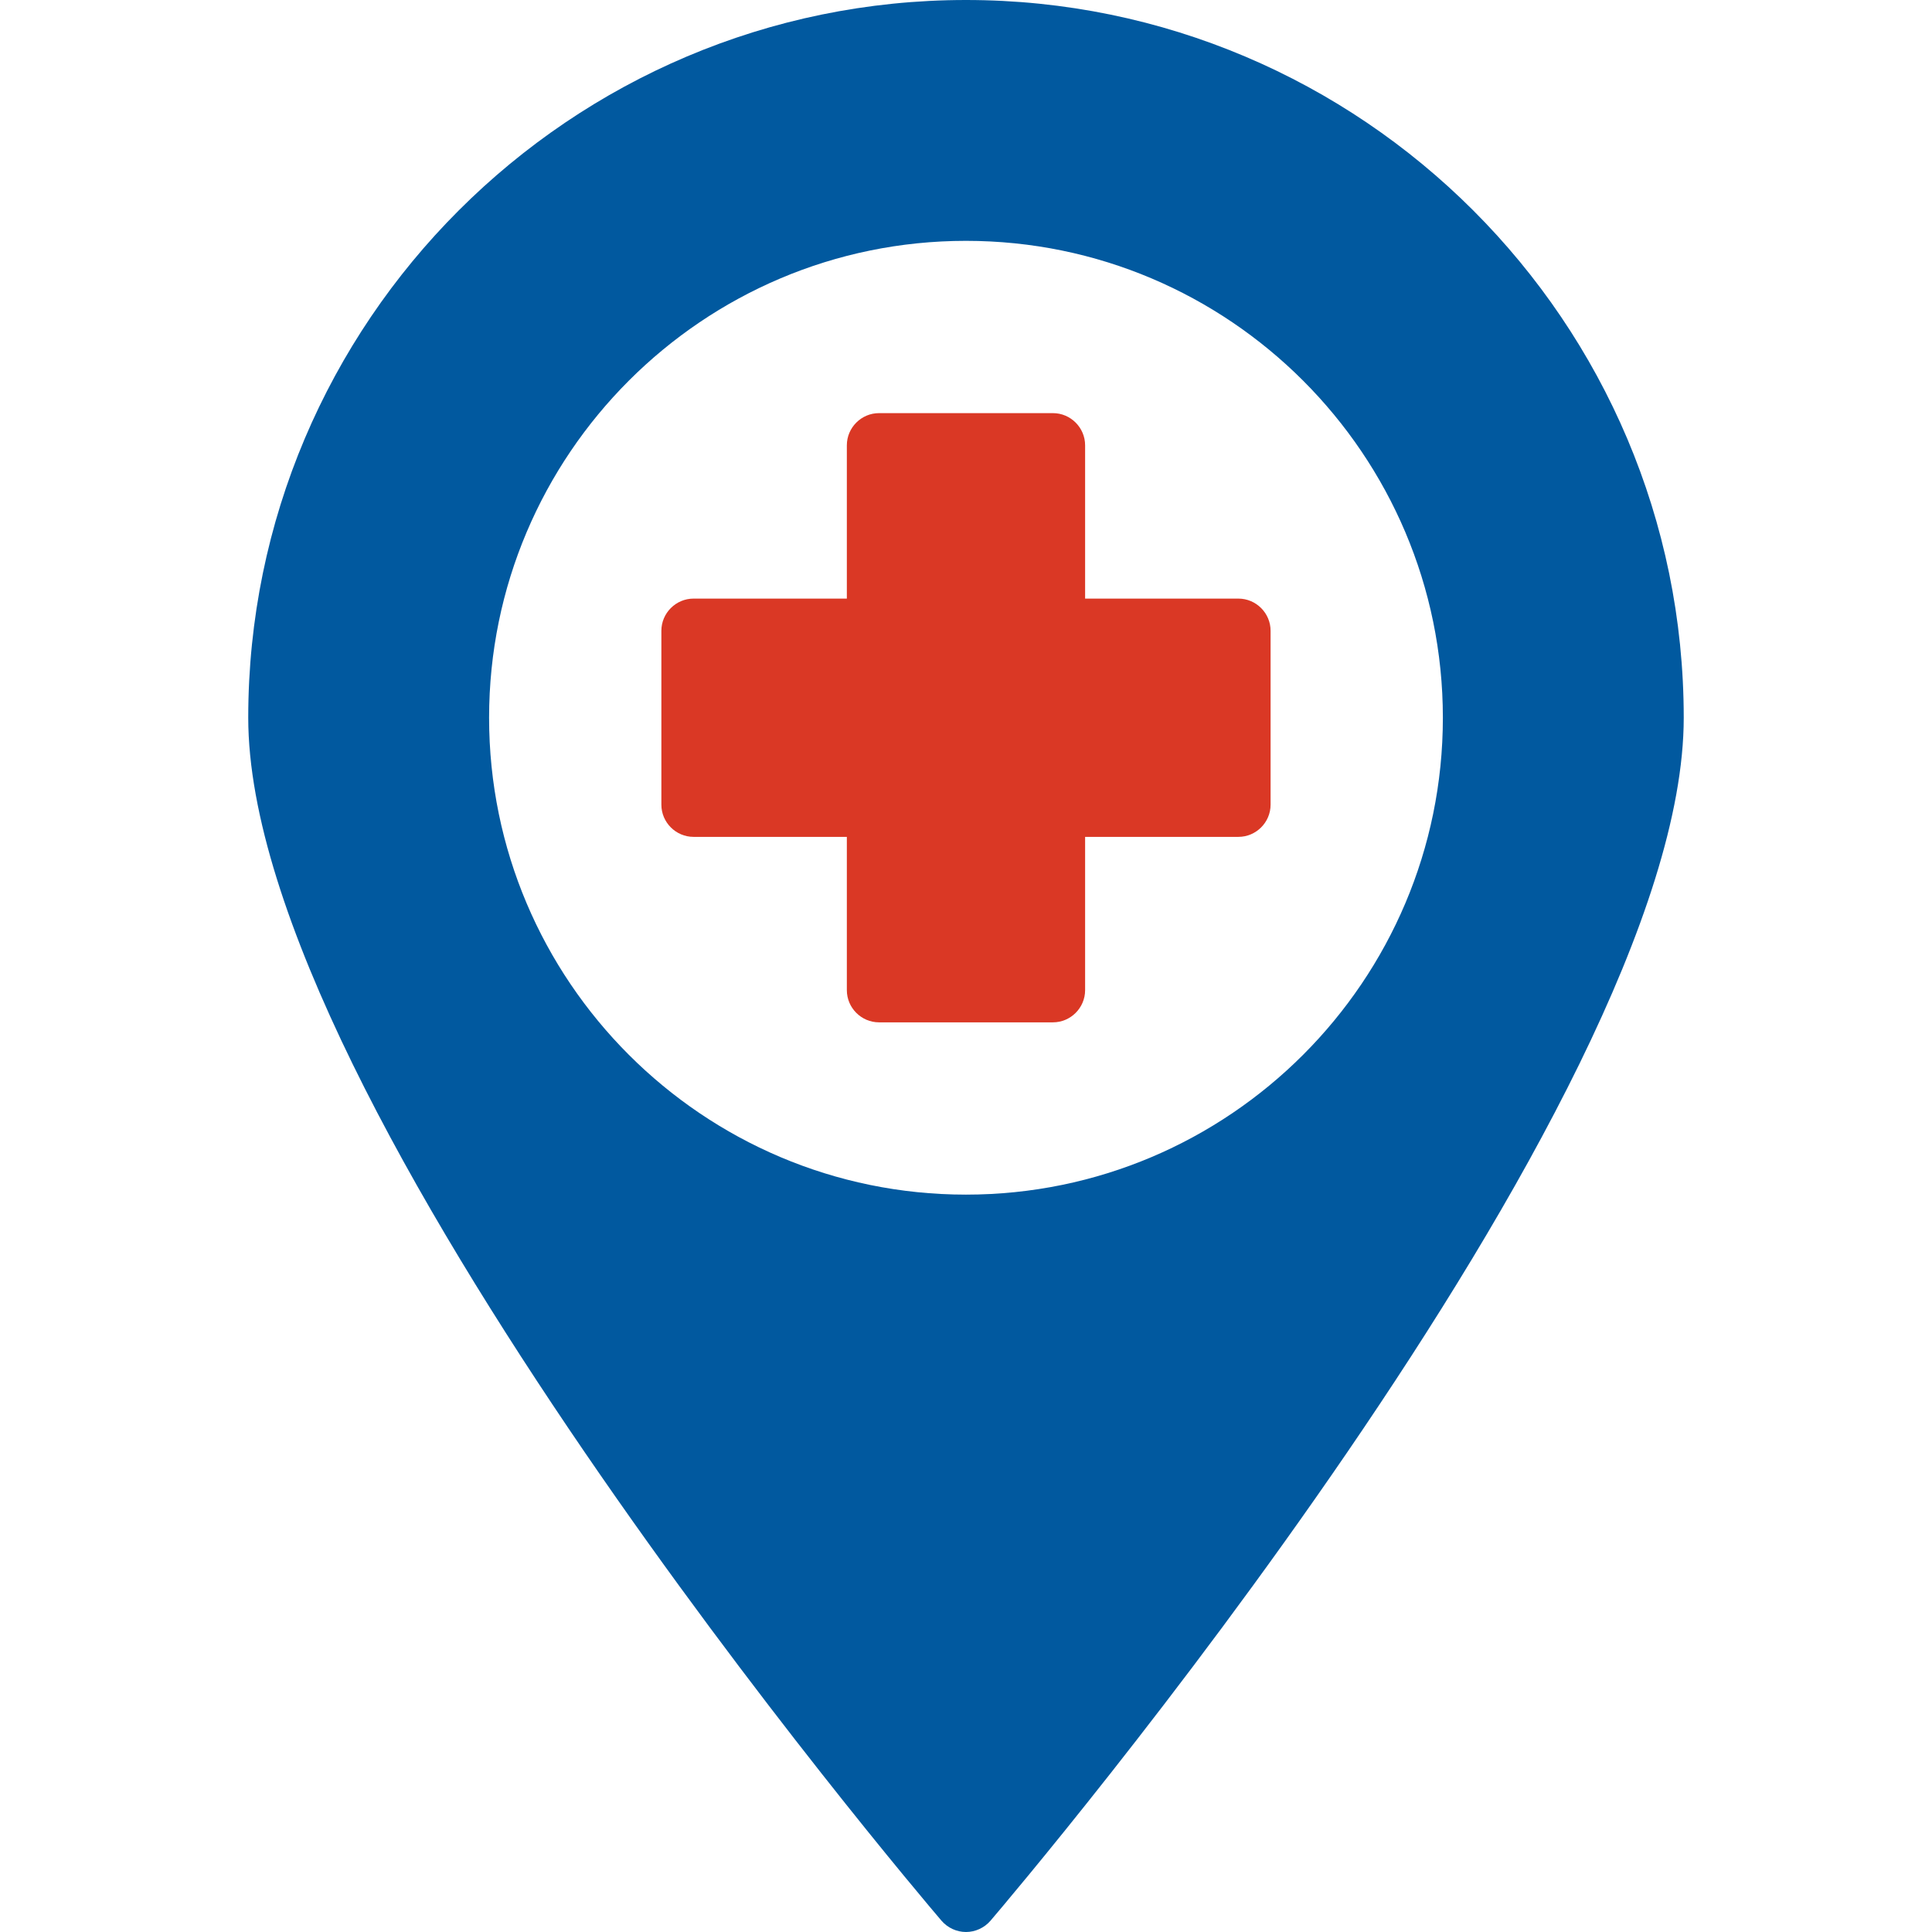
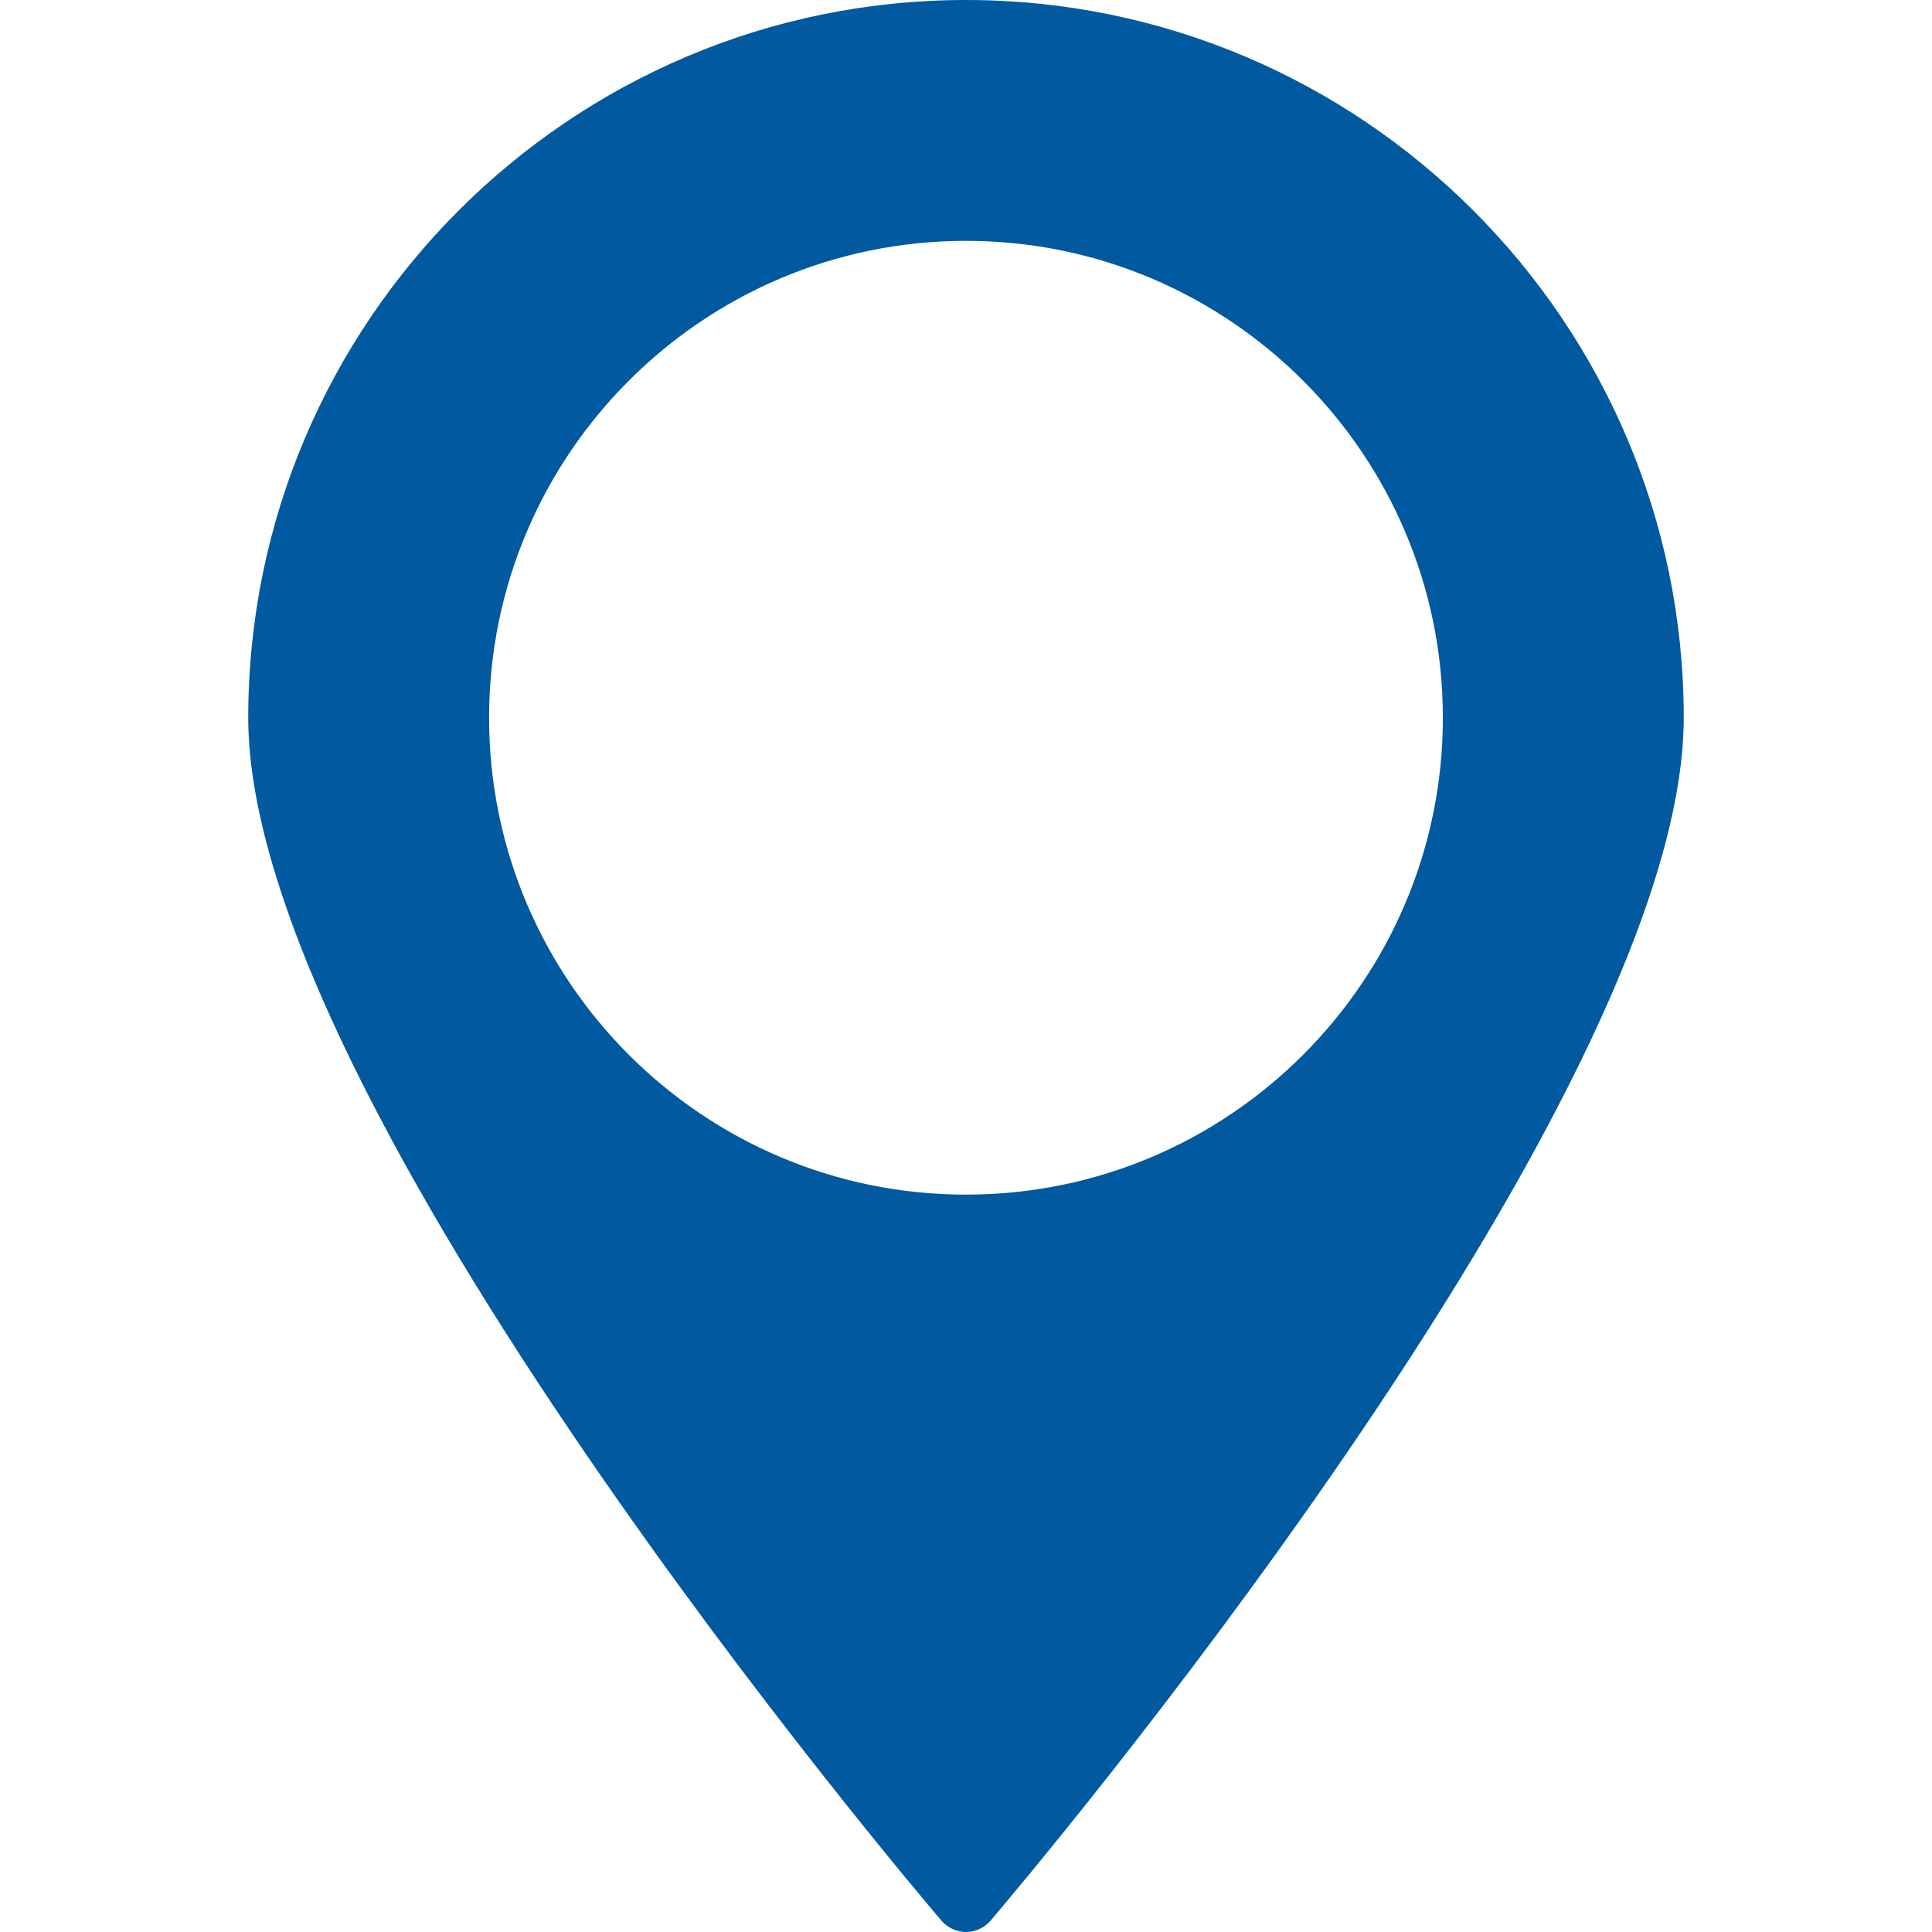
<svg xmlns="http://www.w3.org/2000/svg" xmlns:ns1="http://sodipodi.sourceforge.net/DTD/sodipodi-0.dtd" xmlns:ns2="http://www.inkscape.org/namespaces/inkscape" version="1.1" viewBox="-5 -10 93.75 93.75" id="svg12" ns1:docname="logo.svg" width="93.75" height="93.75" ns2:version="1.1.2 (0a00cf5339, 2022-02-04)" ns2:export-filename="/home/mc/Papers/Projects/GPGO/public/logo/logo.png" ns2:export-xdpi="199.53" ns2:export-ydpi="199.53">
  <defs id="defs16" />
  <ns1:namedview id="namedview14" pagecolor="#ffffff" bordercolor="#666666" borderopacity="1.0" ns2:pageshadow="2" ns2:pageopacity="0.0" ns2:pagecheckerboard="0" showgrid="false" fit-margin-top="0" fit-margin-left="0" fit-margin-right="0" fit-margin-bottom="0" ns2:zoom="9.2148148" ns2:cx="50.299437" ns2:cy="41.346463" ns2:window-width="2688" ns2:window-height="1453" ns2:window-x="0" ns2:window-y="35" ns2:window-maximized="1" ns2:current-layer="svg12" />
  <g id="g6" transform="translate(-8.126,-13.125)">
-     <path d="m 63.219,32.172 h -7.438 v -7.438 c 0,-0.859 -0.703,-1.562 -1.562,-1.562 h -8.438 c -0.859,0 -1.562,0.703 -1.562,1.562 v 7.438 h -7.438 c -0.859,0 -1.562,0.703 -1.562,1.562 v 8.438 c 0,0.859 0.703,1.562 1.562,1.562 h 7.438 v 7.438 c 0,0.859 0.703,1.562 1.562,1.562 h 8.438 c 0.859,0 1.562,-0.703 1.562,-1.562 v -7.438 h 7.438 c 0.859,0 1.562,-0.703 1.562,-1.562 v -8.438 c 0,-0.859 -0.703,-1.562 -1.562,-1.562 z" id="path2" style="fill:#da3825;fill-opacity:1" />
    <path d="m 50,3.125 c -19.203,0 -34.828,15.625 -34.828,34.828 0,18.734 32.266,56.766 33.641,58.375 0.297,0.344 0.734,0.547 1.188,0.547 0.453,0 0.891,-0.203 1.188,-0.547 C 52.563,94.719 84.829,56.687 84.829,37.953 84.829,18.75 69.204,3.125 50.001,3.125 Z m 0,57.969 c -12.766,0 -23.141,-10.375 -23.141,-23.141 0,-12.766 10.375,-23.141 23.141,-23.141 12.766,0 23.141,10.375 23.141,23.141 0,12.766 -10.375,23.141 -23.141,23.141 z" id="path4" style="fill:#01599f;fill-opacity:1" />
  </g>
</svg>